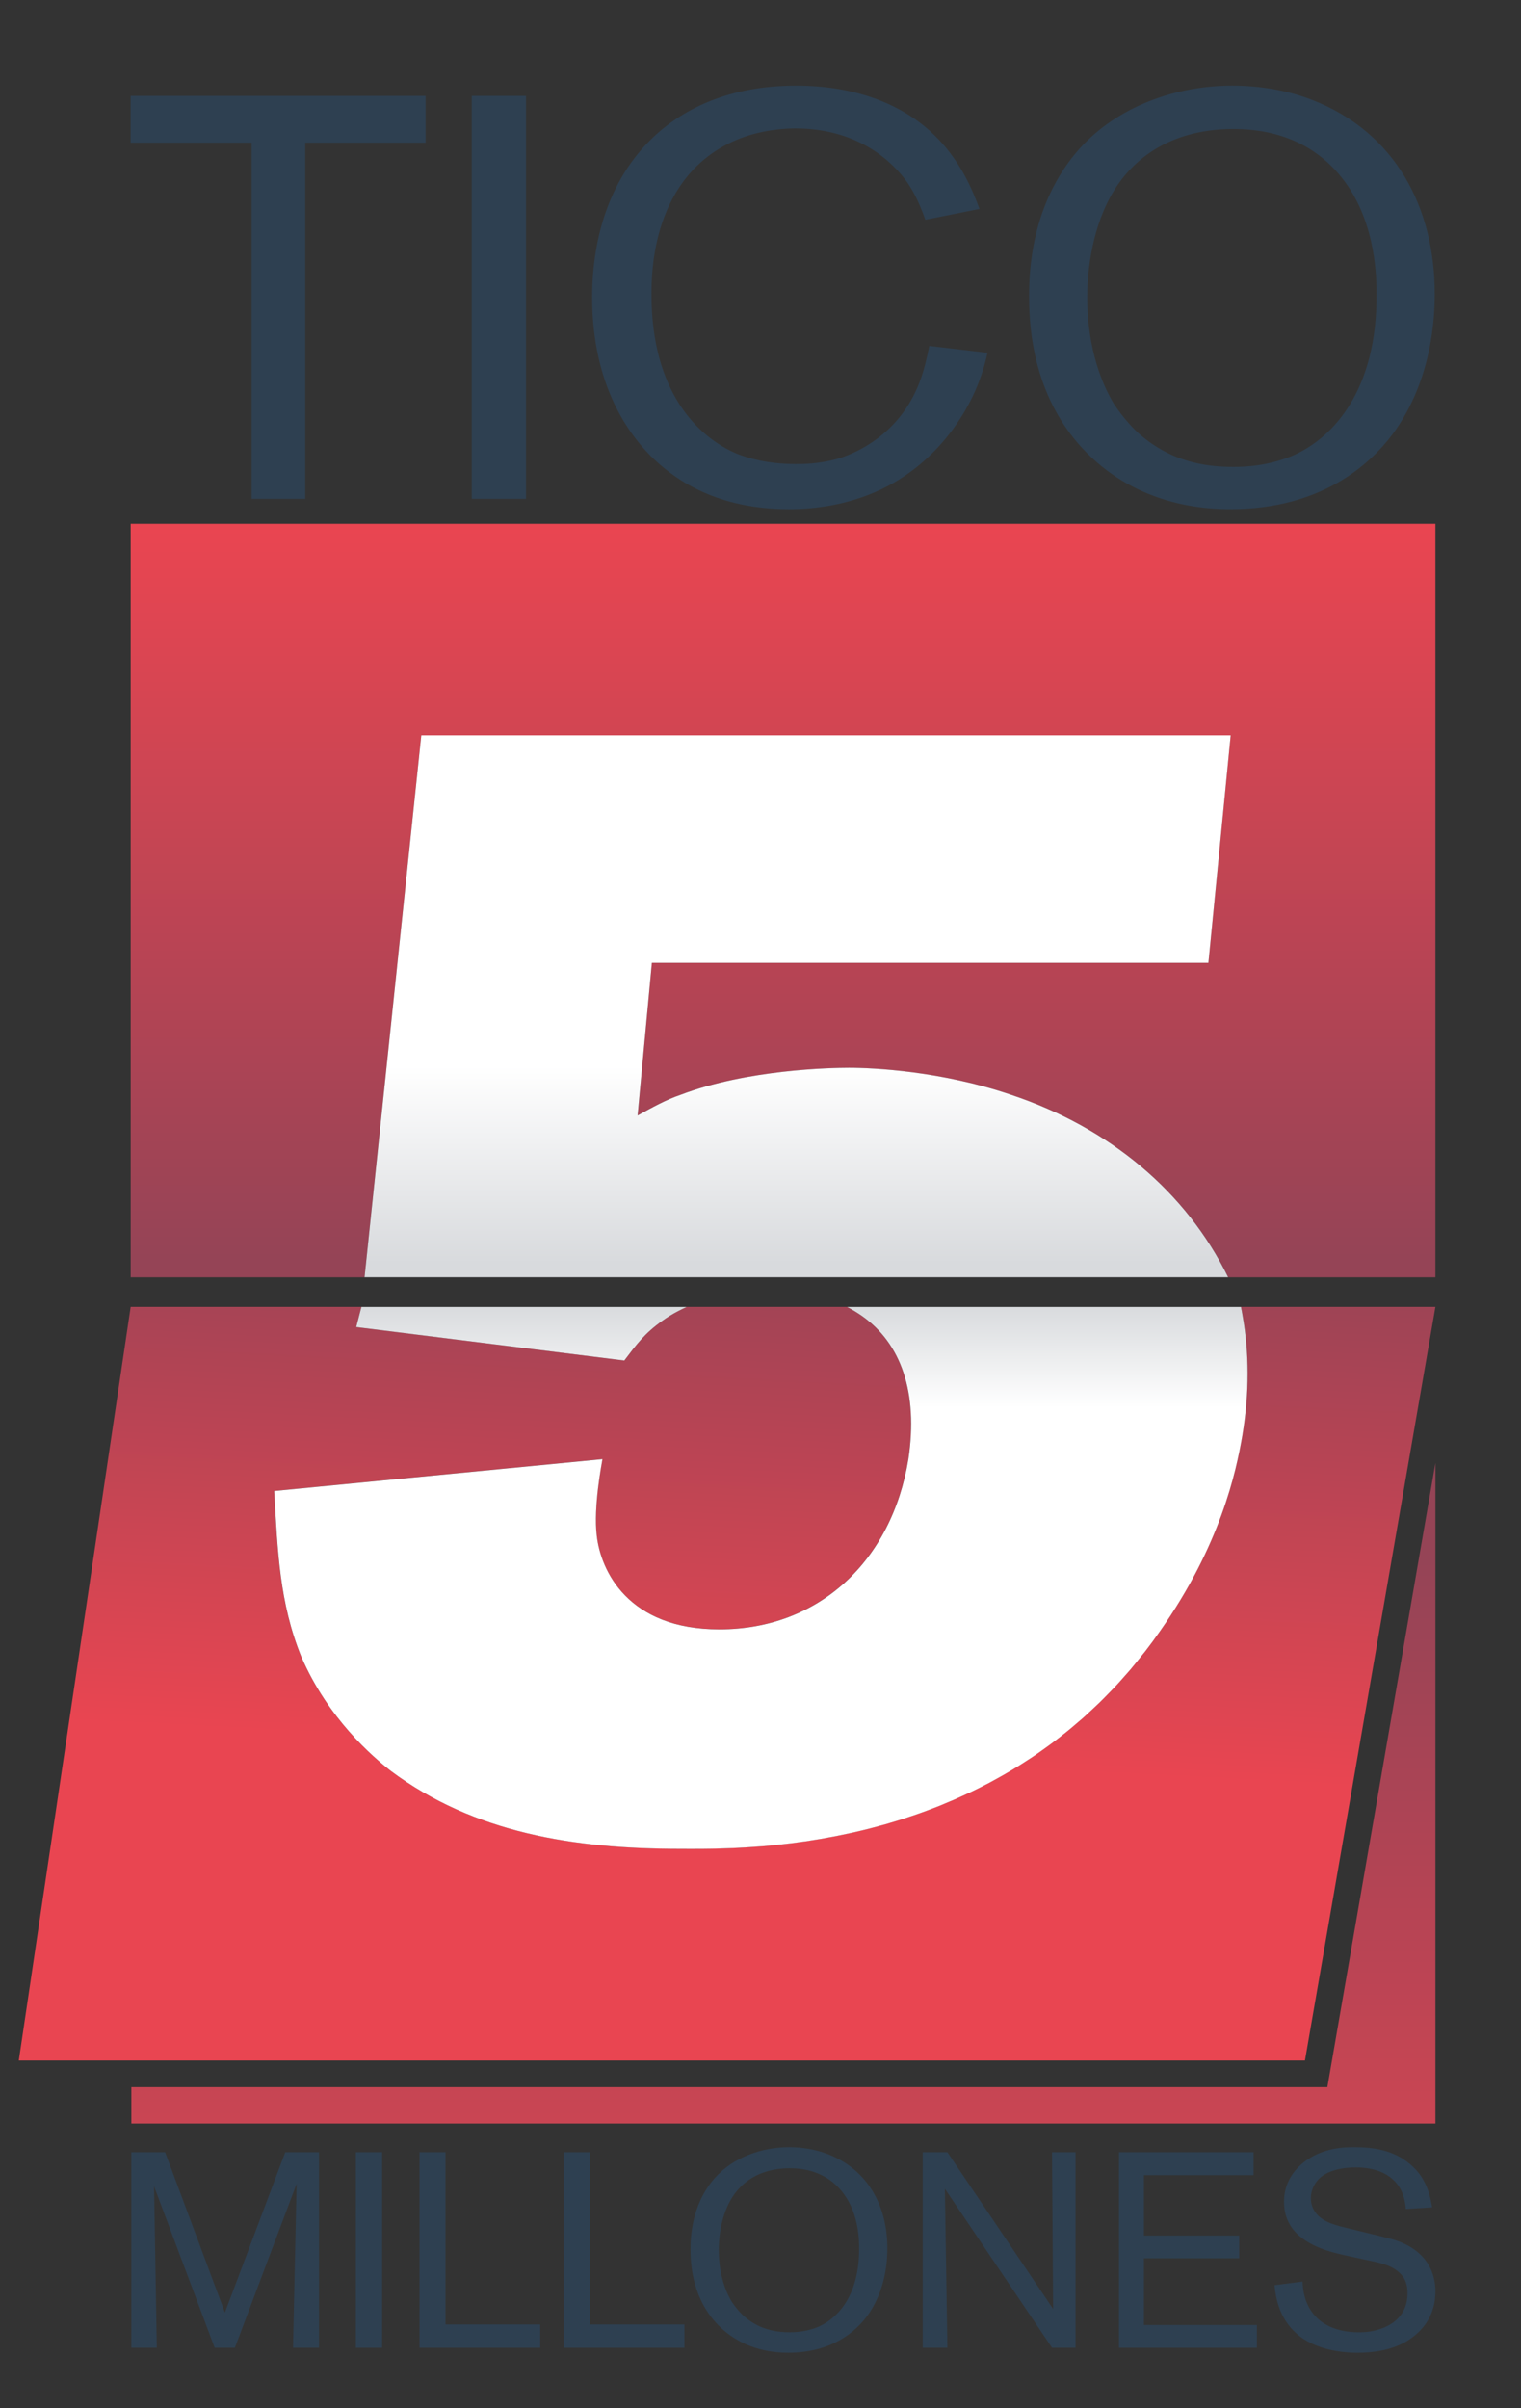
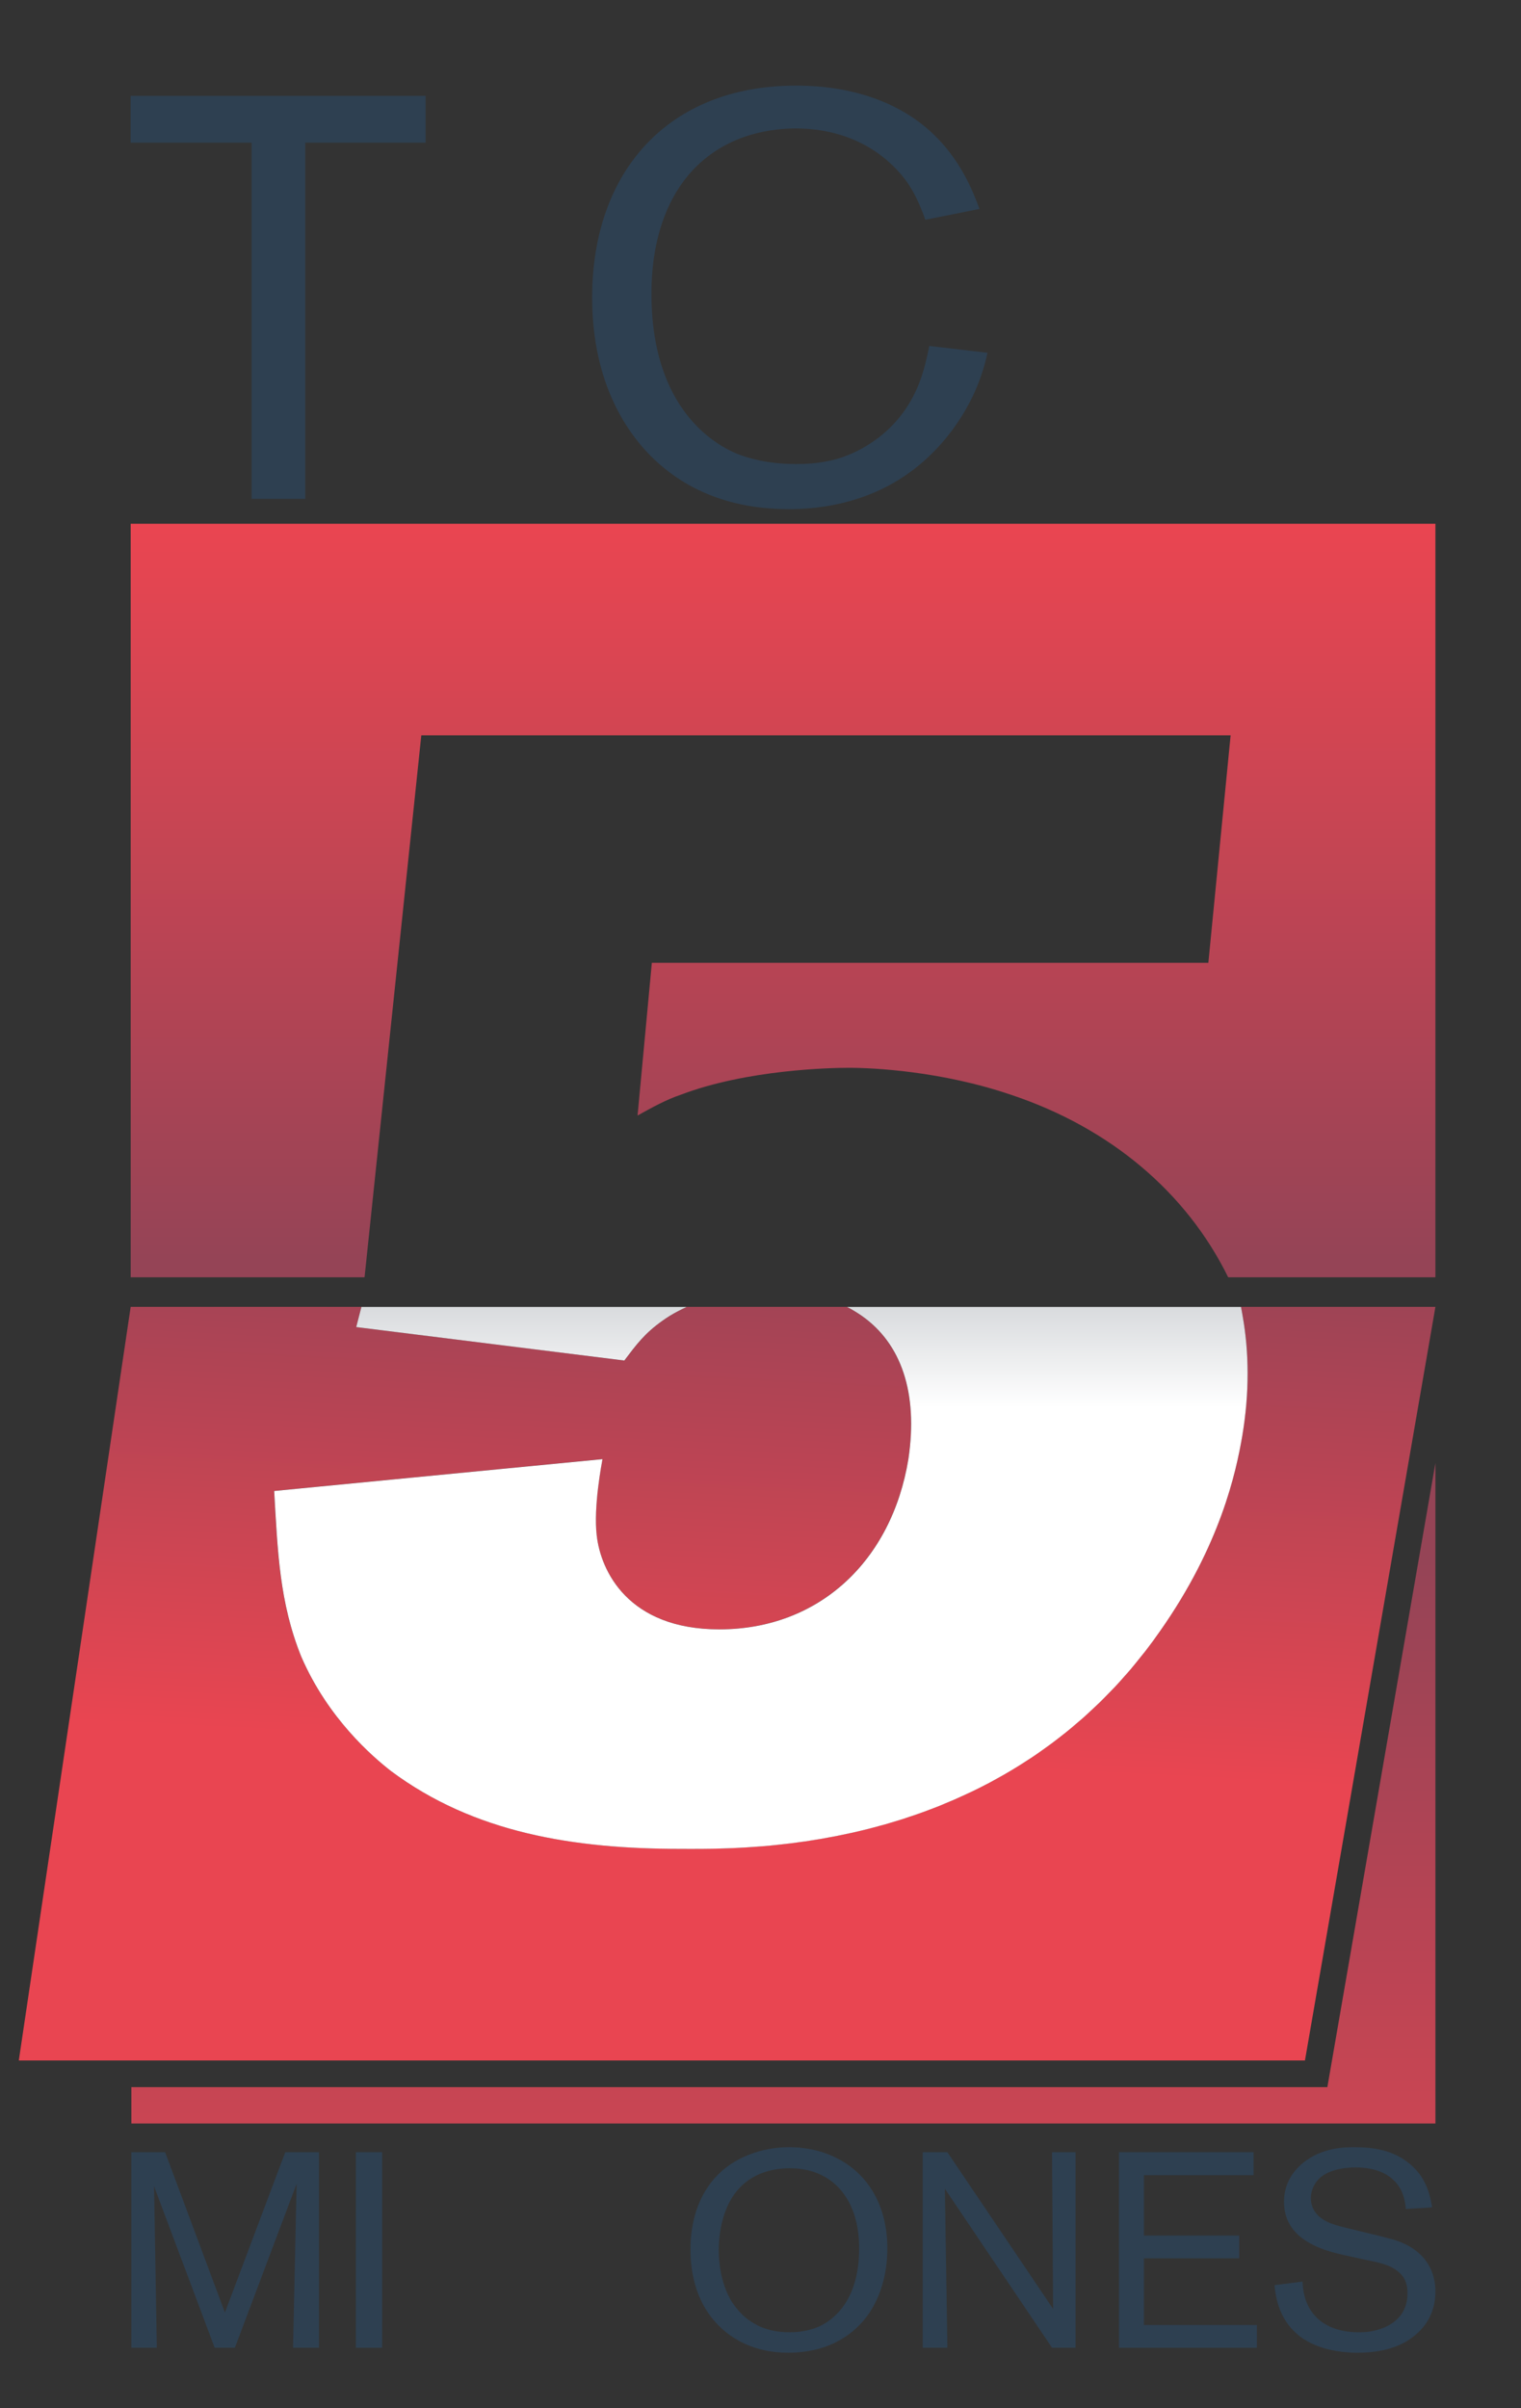
<svg xmlns="http://www.w3.org/2000/svg" version="1.1" id="Layer_1" x="0px" y="0px" width="106.667px" height="168.791px" viewBox="0 0 106.667 168.791" enable-background="new 0 0 106.667 168.791" xml:space="preserve">
  <rect x="0" y="0" width="106.667" height="168.791" fill="#333333" stroke="none" />
  <g>
    <g>
      <path fill="#2E4051" d="M20.55,164.567l0.252-11.496l-4.329,11.496h-1.418l-4.251-11.318l0.194,11.318H9.212V150.86h2.368    l4.193,11.24l4.232-11.24h2.368v13.707H20.55z" />
      <path fill="#2E4051" d="M24.956,164.567V150.86h1.845v13.707H24.956z" />
-       <path fill="#2E4051" d="M29.42,164.567V150.86h1.825v12.074h6.64v1.633H29.42z" />
-       <path fill="#2E4051" d="M39.535,164.567V150.86h1.825v12.074h6.639v1.633H39.535z" />
      <path fill="#2E4051" d="M60.792,162.372c-0.758,1.01-2.408,2.543-5.514,2.543c-0.835,0-2.949-0.096-4.718-1.746    c-0.912-0.855-2.135-2.506-2.135-5.477c0-0.775,0.039-3.146,1.708-5.029c1.3-1.455,3.3-2.154,5.204-2.154    c0.932,0,1.865,0.156,2.718,0.486c2.854,1.105,4.175,3.688,4.175,6.6C62.23,158.315,62.171,160.509,60.792,162.372z     M59.182,153.792c-1.263-1.729-3.106-1.807-3.845-1.807c-2.232,0.02-3.358,1.127-3.882,1.883    c-0.758,1.088-1.048,2.582-1.048,3.846c0,1.805,0.543,3.027,0.913,3.631c0.33,0.502,0.717,0.893,0.873,1.027    c0.562,0.484,1.069,0.699,1.32,0.797c0.369,0.135,0.932,0.311,1.863,0.311c0.35,0,1.205-0.02,2.078-0.41    c1.318-0.602,2.813-2.189,2.795-5.475C60.25,157.11,60.25,155.247,59.182,153.792z" />
      <path fill="#2E4051" d="M73.779,164.567l-7.515-11.145l0.176,11.145H64.71V150.86h1.729l7.416,10.986l-0.078-10.986h1.65v13.707    H73.779z" />
      <path fill="#2E4051" d="M78.475,164.567V150.86h9.437v1.609h-7.688v4.232h6.68v1.594h-6.68v4.678h7.92v1.594H78.475    L78.475,164.567z" />
      <path fill="#2E4051" d="M99.519,163.438c-0.758,0.738-2,1.479-4.329,1.479c-0.446,0-2.312-0.021-3.747-0.951    c-0.427-0.271-0.814-0.643-1.105-1.029c-0.814-1.088-0.914-2.33-0.953-2.758l1.963-0.252c0.021,0.408,0.059,1.555,0.931,2.467    c0.485,0.506,1.397,1.088,3.011,1.088c0.194,0,0.719,0,1.262-0.156c0.582-0.154,2.156-0.697,2.156-2.582    c0-0.914-0.391-1.301-0.701-1.553c-0.543-0.43-1.26-0.584-1.902-0.719l-1.184-0.254c-0.992-0.213-2.099-0.445-3.01-0.951    c-1.65-0.895-1.863-2.135-1.863-2.951c0-1.086,0.484-2,1.301-2.68c1.396-1.164,3.105-1.125,3.669-1.125    c1.321,0,2.603,0.213,3.67,1.027c0.64,0.486,0.948,0.951,1.106,1.225c0.367,0.621,0.521,1.262,0.641,1.961l-1.846,0.117    c-0.02-0.273-0.061-0.543-0.139-0.816c-0.271-0.971-1.143-2.096-3.396-2.096c-0.872,0-2.057,0.191-2.659,0.912    c-0.291,0.332-0.466,0.797-0.466,1.242c0,0.193,0.039,0.621,0.33,1.01c0.522,0.719,1.592,0.934,2.389,1.127l1.514,0.369    c0.35,0.078,0.719,0.174,1.068,0.27c0.427,0.1,2.096,0.465,2.932,1.863c0.193,0.33,0.504,0.934,0.504,1.904    C100.664,161.169,100.585,162.392,99.519,163.438z" />
    </g>
    <g>
      <path fill="#2E4051" d="M21.406,10.003v24.965h-3.761V10.003H9.164V6.722h20.684v3.281H21.406z" />
-       <path fill="#2E4051" d="M33.085,34.967V6.722h3.802v28.246L33.085,34.967L33.085,34.967z" />
      <path fill="#2E4051" d="M68.57,26.967c-0.72,1.84-3.16,6.44-8.721,8.082c-2.001,0.601-3.76,0.64-4.521,0.64    c-5,0-7.84-2.002-9.357-3.401c-1.881-1.76-4.443-5.28-4.443-11.442c0-8.803,5.321-14.844,14.283-14.844    c1.602,0,6.921,0.121,10.402,4.2c1.158,1.363,1.879,2.801,2.479,4.444l-3.8,0.758c-0.479-1.359-0.92-2.12-1.281-2.64    c-1.001-1.399-3.398-3.761-7.841-3.761c-0.681,0-2.397,0.08-4.121,0.801c-5.921,2.52-5.961,9.282-5.961,10.842    c0,6.802,3.241,10.003,6,11.163c0.722,0.28,2.081,0.719,4.121,0.719c0.479,0,1.603,0,2.88-0.357    c1.121-0.32,3.762-1.402,5.318-4.322c0.441-0.84,0.804-1.759,1.162-3.6l4.082,0.479C69.169,25.126,68.971,25.965,68.57,26.967z" />
-       <path fill="#2E4051" d="M97.654,30.446c-1.56,2.08-4.962,5.242-11.363,5.242c-1.721,0-6.08-0.199-9.723-3.601    c-1.881-1.76-4.4-5.161-4.4-11.283c0-1.6,0.08-6.481,3.521-10.361C78.373,7.442,82.492,6,86.414,6c1.918,0,3.84,0.32,5.6,1.001    c5.882,2.281,8.604,7.602,8.604,13.603C100.614,22.085,100.494,26.607,97.654,30.446z M94.332,12.763    c-2.6-3.561-6.398-3.721-7.92-3.721c-4.601,0.04-6.922,2.322-8.002,3.879c-1.561,2.242-2.162,5.323-2.162,7.923    c0,3.722,1.121,6.241,1.881,7.481c0.681,1.042,1.48,1.841,1.802,2.121c1.159,1.001,2.198,1.44,2.72,1.642    c0.762,0.28,1.92,0.64,3.842,0.64c0.721,0,2.479-0.041,4.279-0.842c2.725-1.238,5.805-4.521,5.764-11.281    C96.533,19.604,96.533,15.763,94.332,12.763z" />
    </g>
    <g>
      <linearGradient id="SVGID_1_" gradientUnits="userSpaceOnUse" x1="60.915" y1="721.55" x2="60.914" y2="772.637" gradientTransform="matrix(1 0 0 1 -6 -684.419)">
        <stop offset="0" style="stop-color:#E94551" />
        <stop offset="1" style="stop-color:#954456" />
      </linearGradient>
      <path fill="url(#SVGID_1_)" d="M29.546,51.543h56.757l-1.562,15.947H45.714l-1.002,10.703c1.002-0.557,2.007-1.113,3.009-1.449    c4.684-1.785,10.595-1.896,11.821-1.896c1.672,0,6.465,0.224,11.373,1.896c6.912,2.305,12.273,6.805,15.217,12.788h14.533v-52.82    h-91.5v52.82h16.401L29.546,51.543z" />
      <linearGradient id="SVGID_2_" gradientUnits="userSpaceOnUse" x1="61.935" y1="772.982" x2="61.935" y2="759.115" gradientTransform="matrix(1 0 0 1 -6 -684.419)">
        <stop offset="0" style="stop-color:#D8DADD" />
        <stop offset="1" style="stop-color:#FFFFFF" />
      </linearGradient>
-       <path fill="url(#SVGID_2_)" d="M70.916,76.743c-4.908-1.674-9.701-1.896-11.373-1.896c-1.227,0-7.138,0.111-11.82,1.896    c-1.002,0.336-2.006,0.895-3.009,1.449l1.002-10.703h39.029l1.562-15.947H29.546L25.565,89.53H86.13    C83.19,83.547,77.826,79.047,70.916,76.743z" />
    </g>
    <linearGradient id="SVGID_3_" gradientUnits="userSpaceOnUse" x1="60.939" y1="856.96" x2="60.939" y2="793.733" gradientTransform="matrix(1 0 0 1 -6 -684.419)">
      <stop offset="0" style="stop-color:#E94551" />
      <stop offset="1" style="stop-color:#954456" />
    </linearGradient>
    <polygon fill="url(#SVGID_3_)" points="93.087,146.3 91.515,146.3 9.213,146.3 9.213,148.847 100.666,148.847 100.666,102.548    93.355,144.753  " />
    <linearGradient id="SVGID_4_" gradientUnits="userSpaceOnUse" x1="56.736" y1="807.445" x2="58.672" y2="769.684" gradientTransform="matrix(1 0 0 1 -6 -684.419)">
      <stop offset="0" style="stop-color:#E94551" />
      <stop offset="1" style="stop-color:#954456" />
    </linearGradient>
    <path fill="url(#SVGID_4_)" d="M87.03,91.61c0.042,0.205,0.076,0.414,0.114,0.621c0.46,2.584,0.48,5.383-0.027,8.375   c-0.438,2.564-1.531,7.695-5.769,13.715c-0.333,0.48-0.673,0.941-1.021,1.393c-0.115,0.146-0.232,0.289-0.351,0.436   c-0.233,0.293-0.466,0.588-0.705,0.869c-0.144,0.166-0.29,0.324-0.435,0.488c-0.217,0.246-0.435,0.494-0.654,0.729   c-0.156,0.166-0.314,0.326-0.475,0.488c-0.213,0.219-0.428,0.439-0.646,0.648c-0.166,0.162-0.334,0.316-0.502,0.473   c-0.213,0.199-0.427,0.398-0.642,0.588c-0.172,0.154-0.346,0.299-0.521,0.447c-0.215,0.184-0.43,0.363-0.646,0.539   c-0.178,0.143-0.355,0.279-0.535,0.418c-0.217,0.166-0.434,0.332-0.65,0.492c-0.182,0.133-0.361,0.262-0.545,0.391   c-0.218,0.152-0.438,0.305-0.657,0.453c-0.184,0.121-0.366,0.24-0.552,0.359c-0.221,0.143-0.439,0.279-0.663,0.414   c-0.187,0.113-0.369,0.223-0.556,0.332c-0.223,0.129-0.445,0.256-0.668,0.379c-0.186,0.102-0.369,0.203-0.557,0.303   c-0.225,0.117-0.447,0.232-0.672,0.346c-0.186,0.092-0.369,0.184-0.555,0.271c-0.227,0.111-0.454,0.215-0.68,0.318   c-0.183,0.082-0.363,0.166-0.545,0.244c-0.229,0.102-0.459,0.195-0.689,0.289c-0.178,0.074-0.354,0.146-0.531,0.219   c-0.234,0.092-0.467,0.18-0.699,0.266c-0.172,0.062-0.346,0.131-0.517,0.189c-0.239,0.086-0.478,0.164-0.716,0.242   c-0.162,0.057-0.325,0.109-0.486,0.164c-0.254,0.08-0.504,0.154-0.755,0.229c-0.146,0.043-0.29,0.088-0.433,0.129   c-0.295,0.084-0.588,0.162-0.881,0.238c-0.097,0.025-0.193,0.053-0.289,0.078c-0.389,0.098-0.772,0.189-1.152,0.275   c-0.076,0.016-0.148,0.029-0.225,0.047c-0.303,0.064-0.604,0.131-0.898,0.188c-0.137,0.027-0.27,0.049-0.404,0.076   c-0.232,0.043-0.465,0.086-0.691,0.125c-0.15,0.027-0.297,0.049-0.443,0.072c-0.207,0.035-0.415,0.066-0.618,0.098   c-0.155,0.023-0.307,0.043-0.459,0.064c-0.19,0.025-0.383,0.053-0.569,0.074c-0.152,0.02-0.303,0.037-0.453,0.053   c-0.18,0.021-0.36,0.043-0.536,0.061c-0.147,0.018-0.292,0.029-0.438,0.043c-0.171,0.018-0.343,0.033-0.51,0.045   c-0.145,0.016-0.283,0.023-0.423,0.035c-0.161,0.012-0.319,0.023-0.476,0.033c-0.14,0.01-0.274,0.018-0.41,0.025   c-0.147,0.01-0.295,0.018-0.438,0.023c-0.133,0.008-0.263,0.014-0.393,0.02c-0.137,0.006-0.271,0.012-0.403,0.016   c-0.126,0.004-0.25,0.008-0.371,0.012c-0.127,0.004-0.25,0.006-0.372,0.01c-0.117,0.002-0.23,0.008-0.341,0.008   c-0.117,0.002-0.23,0.004-0.341,0.004c-0.107,0.002-0.212,0.004-0.313,0.004c-0.105,0-0.203,0.002-0.301,0.002   c-0.104,0-0.206,0-0.303,0c-0.014,0-0.029,0-0.042,0c-0.082,0-0.155,0-0.232,0c-0.222,0-0.432,0-0.612,0   c-7.505,0-14.505-1.113-20.345-5.465c-1.281-1.002-4.41-3.678-6.29-8.025c-1.527-3.793-1.65-7.361-1.894-11.598l23.021-2.23   c-0.055,0.336-0.641,3.346-0.401,5.354c0.277,2.447,2.174,6.578,8.602,6.578c6.98,0,12.09-4.799,13.258-11.936   c0.694-4.676-0.521-8.119-3.273-10.045c-0.325-0.229-0.666-0.438-1.033-0.623H48.16c-0.4,0.182-0.796,0.385-1.184,0.623   c-0.175,0.107-0.351,0.221-0.522,0.346c-1.256,0.893-1.825,1.67-2.671,2.789l-18.8-2.344l0.203-0.791l0.161-0.621H9.164   l-7.845,52.824h7.895h82.302l9.042-52.203l0.107-0.621H87.03V91.61z" />
    <g>
      <linearGradient id="SVGID_5_" gradientUnits="userSpaceOnUse" x1="59.361" y1="775.912" x2="59.361" y2="783.078" gradientTransform="matrix(1 0 0 1 -6 -684.419)">
        <stop offset="0" style="stop-color:#D8DADD" />
        <stop offset="1" style="stop-color:#FFFFFF" />
      </linearGradient>
      <path fill="url(#SVGID_5_)" d="M87.144,92.231c-0.038-0.207-0.07-0.416-0.114-0.621h-0.954h-0.953H62.621h-1.445h-1.776    c0.367,0.186,0.708,0.396,1.033,0.621c2.753,1.928,3.97,5.371,3.272,10.047c-1.168,7.139-6.274,11.934-13.255,11.934    c-6.428,0-8.325-4.127-8.602-6.576c-0.24-2.01,0.347-5.021,0.401-5.355l-23.021,2.23c0.244,4.234,0.367,7.807,1.894,11.6    c1.88,4.35,5.009,7.023,6.29,8.025c5.84,4.352,12.839,5.463,20.345,5.463c0.18,0,0.39,0,0.612,0.002c0.075,0,0.153,0,0.232,0    c0.014,0,0.027,0,0.042,0c0.096,0,0.201-0.002,0.303-0.002c0.098,0,0.196,0,0.301,0c0.101,0,0.206-0.002,0.313-0.004    c0.111-0.002,0.224-0.002,0.341-0.004c0.111-0.002,0.225-0.006,0.341-0.008c0.122-0.004,0.245-0.008,0.372-0.012    c0.121-0.002,0.245-0.006,0.371-0.012c0.132-0.004,0.266-0.01,0.403-0.014c0.129-0.008,0.259-0.014,0.393-0.02    c0.146-0.008,0.291-0.016,0.438-0.023c0.137-0.01,0.271-0.018,0.412-0.027c0.154-0.008,0.312-0.021,0.475-0.033    c0.141-0.01,0.279-0.02,0.423-0.033c0.167-0.014,0.339-0.029,0.511-0.045c0.146-0.016,0.289-0.027,0.438-0.045    c0.176-0.018,0.356-0.039,0.535-0.059c0.151-0.018,0.302-0.033,0.454-0.053c0.188-0.023,0.378-0.051,0.568-0.076    c0.153-0.021,0.305-0.041,0.459-0.062c0.205-0.031,0.414-0.062,0.619-0.098c0.148-0.025,0.293-0.045,0.443-0.072    c0.229-0.039,0.46-0.084,0.691-0.127c0.137-0.023,0.269-0.047,0.404-0.074c0.297-0.059,0.598-0.123,0.896-0.188    c0.076-0.018,0.15-0.029,0.227-0.047c0.38-0.086,0.766-0.18,1.15-0.275c0.098-0.023,0.195-0.053,0.291-0.078    c0.291-0.076,0.584-0.154,0.881-0.238c0.145-0.041,0.287-0.086,0.433-0.129c0.251-0.072,0.501-0.148,0.757-0.229    c0.159-0.051,0.322-0.109,0.484-0.164c0.236-0.078,0.477-0.156,0.716-0.242c0.173-0.061,0.345-0.127,0.517-0.189    c0.232-0.088,0.465-0.174,0.699-0.266c0.178-0.068,0.354-0.145,0.531-0.219c0.229-0.094,0.459-0.189,0.688-0.289    c0.184-0.08,0.363-0.162,0.545-0.246c0.228-0.102,0.453-0.207,0.682-0.314c0.186-0.092,0.369-0.184,0.555-0.273    c0.225-0.113,0.447-0.229,0.674-0.346c0.186-0.1,0.369-0.201,0.555-0.305c0.224-0.123,0.447-0.248,0.669-0.379    c0.185-0.105,0.37-0.219,0.555-0.33c0.222-0.135,0.443-0.271,0.663-0.416c0.184-0.115,0.368-0.236,0.553-0.357    c0.219-0.146,0.438-0.299,0.656-0.453c0.184-0.127,0.364-0.256,0.545-0.391c0.219-0.16,0.436-0.326,0.651-0.492    c0.179-0.141,0.356-0.275,0.534-0.418c0.217-0.174,0.432-0.355,0.646-0.539c0.177-0.146,0.349-0.293,0.521-0.445    c0.216-0.191,0.429-0.391,0.642-0.59c0.168-0.154,0.336-0.311,0.502-0.471c0.22-0.211,0.433-0.434,0.646-0.65    c0.16-0.162,0.316-0.32,0.475-0.488c0.223-0.234,0.438-0.482,0.656-0.729c0.144-0.164,0.291-0.322,0.433-0.49    c0.238-0.281,0.472-0.576,0.705-0.867c0.117-0.145,0.235-0.287,0.351-0.436c0.347-0.449,0.688-0.912,1.021-1.393    c4.235-6.02,5.332-11.148,5.769-13.713C87.625,97.614,87.604,94.815,87.144,92.231z" />
      <linearGradient id="SVGID_6_" gradientUnits="userSpaceOnUse" x1="42.57" y1="775.912" x2="42.57" y2="783.078" gradientTransform="matrix(1 0 0 1 -6 -684.419)">
        <stop offset="0" style="stop-color:#D8DADD" />
        <stop offset="1" style="stop-color:#FFFFFF" />
      </linearGradient>
      <path fill="url(#SVGID_6_)" d="M46.453,92.579c0.171-0.125,0.347-0.238,0.522-0.348c0.388-0.236,0.784-0.439,1.184-0.621h-1.945    H44.65H28.739H26.31h-0.964l-0.161,0.621l-0.203,0.791l18.8,2.344C44.628,94.249,45.197,93.47,46.453,92.579z" />
    </g>
  </g>
</svg>